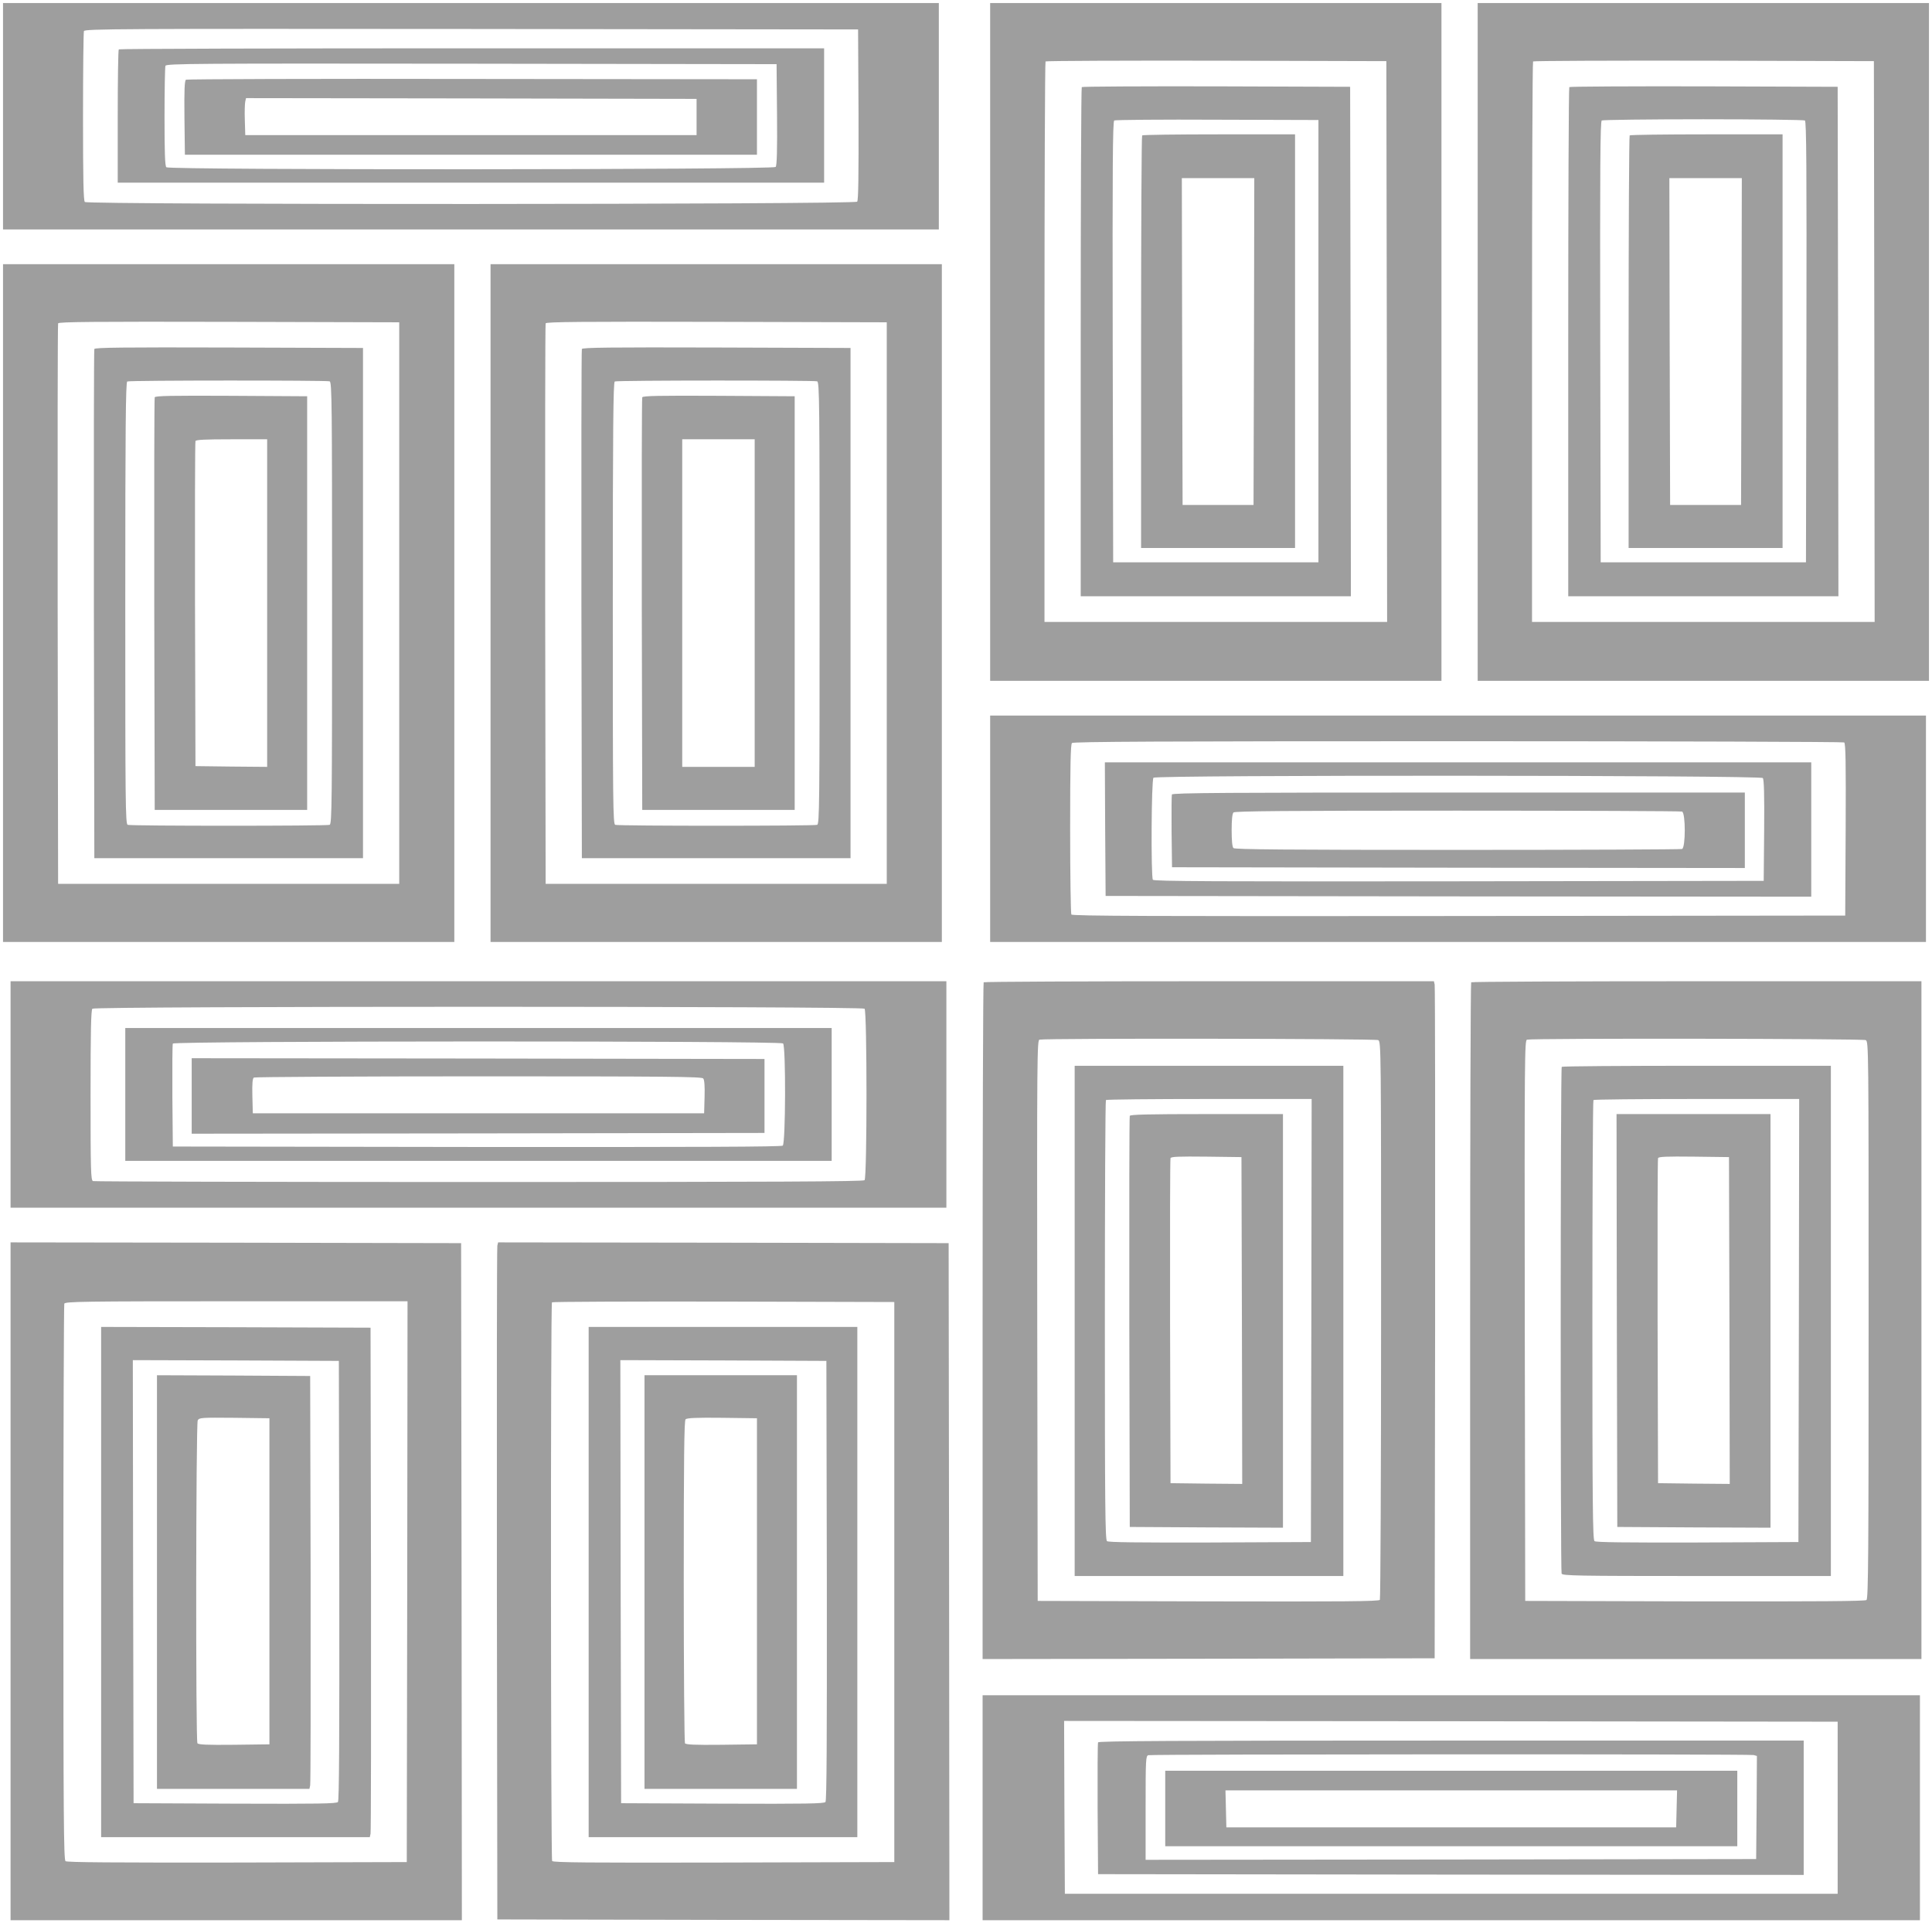
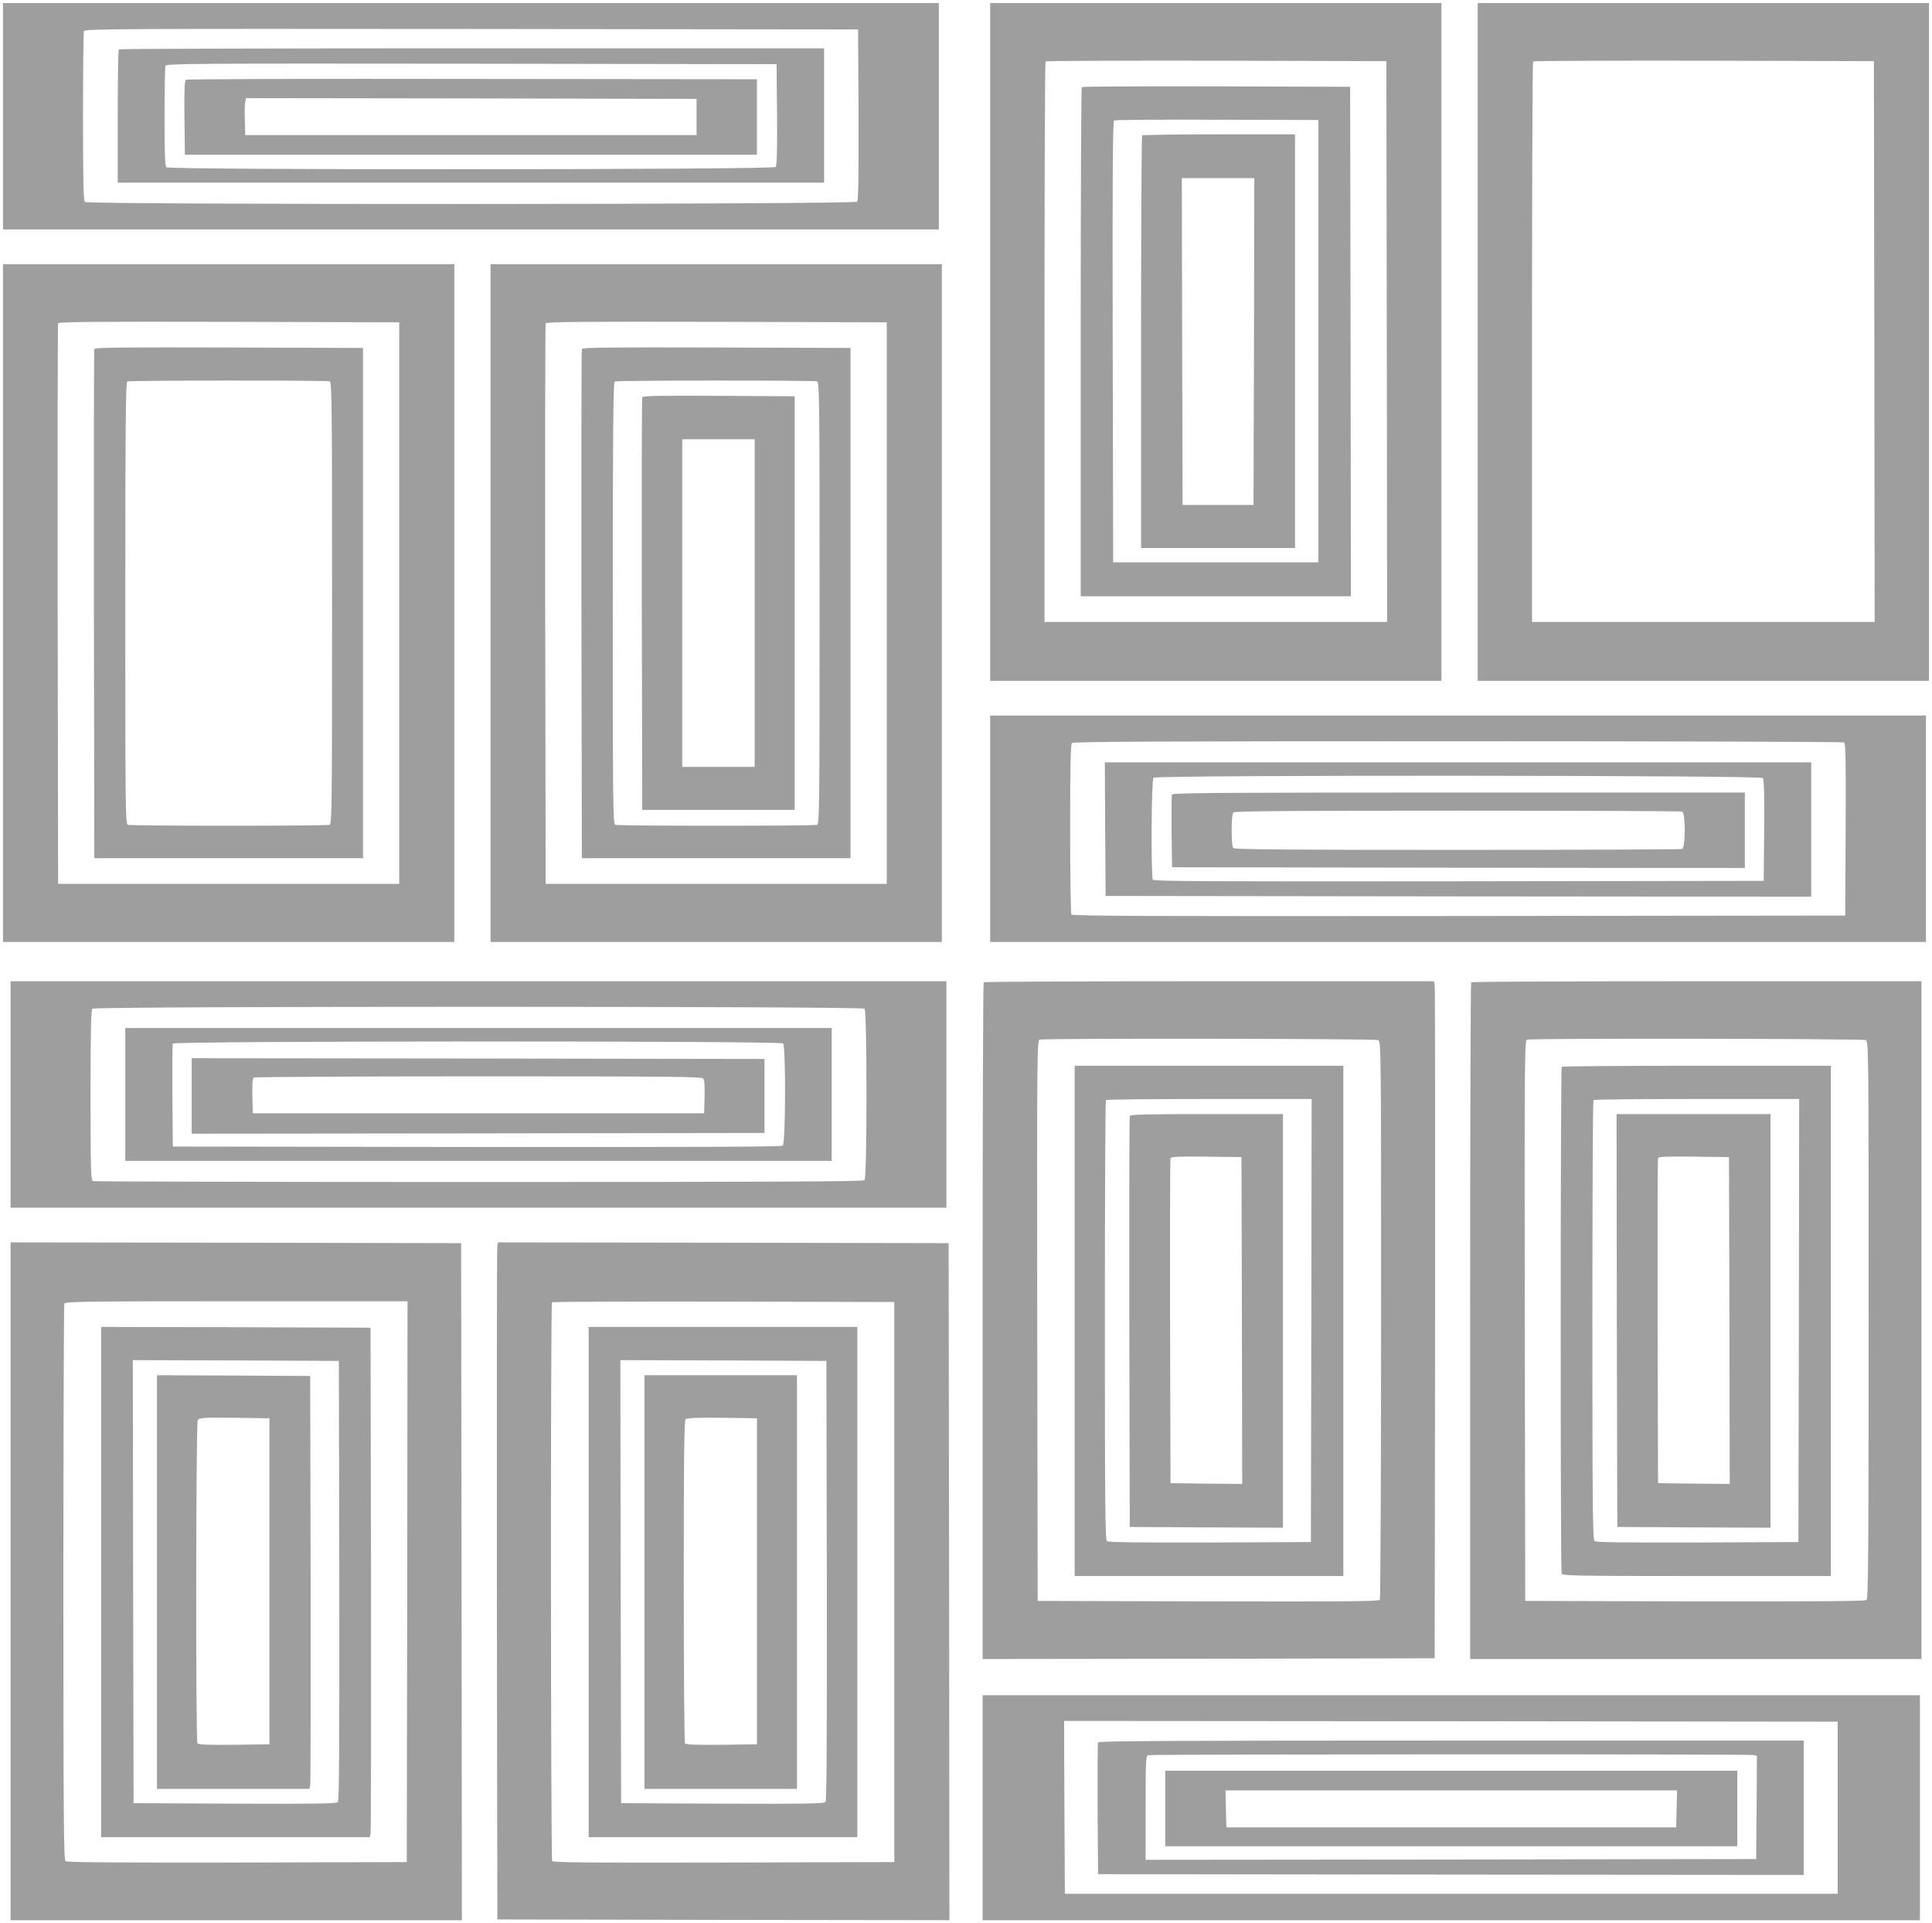
<svg xmlns="http://www.w3.org/2000/svg" version="1.0" width="1280pt" height="1274pt" viewBox="0 0 1280 1274" preserveAspectRatio="xMidYMid meet">
  <g transform="translate(0,1274) scale(0.1,-0.1)" fill="#9e9e9e" stroke="none">
    <path d="M20 11970 l0 -750 3100 0 3100 0 0 750 0 750 -3100 0 -3100 0 0 -750z m5668 11 c1 -408 -1 -568 -9 -577 -16 -19 -5098 -21 -5117 -2 -9 9 -12 148 -12 564 0 304 3 559 6 568 6 15 238 16 2568 14 l2561 -3 3 -564z" />
    <path d="M787 12413 c-4 -3 -7 -204 -7 -445 l0 -438 2340 0 2340 0 0 445 0 445 -2333 0 c-1284 0 -2337 -3 -2340 -7z m4361 -432 c2 -238 -1 -338 -9 -347 -16 -19 -4018 -21 -4037 -2 -9 9 -12 97 -12 334 0 177 3 329 6 338 6 15 191 16 2028 14 l2021 -3 3 -334z" />
    <path d="M1232 12212 c-9 -7 -12 -64 -10 -253 l3 -244 1895 0 1895 0 0 250 0 250 -1885 2 c-1037 2 -1891 -1 -1898 -5z m3383 -247 l0 -120 -1495 0 -1495 0 -3 100 c-2 55 0 110 3 123 l5 22 1493 -2 1492 -3 0 -120z" />
    <path d="M6560 10475 l0 -2245 1495 0 1495 0 0 2245 0 2245 -1495 0 -1495 0 0 -2245z m2628 3 l2 -1858 -1135 0 -1135 0 0 1853 c0 1020 3 1857 7 1860 3 4 513 6 1132 5 l1126 -3 3 -1857z" />
    <path d="M7167 12163 c-4 -3 -7 -764 -7 -1690 l0 -1683 895 0 895 0 -2 1688 -3 1687 -886 3 c-487 1 -889 -1 -892 -5z m1568 -1683 l0 -1465 -680 0 -680 0 -3 1459 c-2 1161 0 1461 10 1468 7 4 315 7 683 5 l670 -2 0 -1465z" />
    <path d="M7567 11843 c-4 -3 -7 -620 -7 -1370 l0 -1363 510 0 510 0 0 1370 0 1370 -503 0 c-277 0 -507 -3 -510 -7z m741 -1365 l-3 -1083 -235 0 -235 0 -3 1083 -2 1082 240 0 240 0 -2 -1082z" />
    <path d="M9790 10475 l0 -2245 1495 0 1495 0 0 2245 0 2245 -1495 0 -1495 0 0 -2245z m2628 3 l2 -1858 -1135 0 -1135 0 0 1853 c0 1020 3 1857 7 1860 3 4 513 6 1132 5 l1126 -3 3 -1857z" />
-     <path d="M10397 12163 c-4 -3 -7 -764 -7 -1690 l0 -1683 895 0 895 0 -2 1688 -3 1687 -886 3 c-487 1 -889 -1 -892 -5z m1561 -221 c10 -7 12 -307 10 -1468 l-3 -1459 -680 0 -680 0 -3 1459 c-2 1161 0 1461 10 1468 7 4 310 8 673 8 363 0 666 -4 673 -8z" />
-     <path d="M10797 11843 c-4 -3 -7 -620 -7 -1370 l0 -1363 510 0 510 0 0 1370 0 1370 -503 0 c-277 0 -507 -3 -510 -7z m741 -1365 l-3 -1083 -235 0 -235 0 -3 1083 -2 1082 240 0 240 0 -2 -1082z" />
    <path d="M20 8745 l0 -2245 1495 0 1495 0 0 2245 0 2245 -1495 0 -1495 0 0 -2245z m2625 0 l0 -1860 -1130 0 -1130 0 -3 1850 c-1 1018 0 1856 3 1863 3 10 235 12 1132 10 l1128 -3 0 -1860z" />
    <path d="M625 10428 c-3 -7 -4 -769 -3 -1693 l3 -1680 890 0 890 0 0 1690 0 1690 -888 3 c-705 2 -889 0 -892 -10z m1559 -214 c15 -6 16 -144 16 -1469 0 -1325 -1 -1463 -16 -1469 -20 -8 -1318 -8 -1338 0 -15 6 -16 144 -16 1469 0 1161 3 1464 13 1468 18 8 1322 8 1341 1z" />
-     <path d="M1025 10108 c-3 -7 -4 -625 -3 -1373 l3 -1360 505 0 505 0 0 1370 0 1370 -503 3 c-397 2 -504 0 -507 -10z m745 -1363 l0 -1085 -237 2 -238 3 -3 1070 c-1 589 0 1076 3 1083 3 9 61 12 240 12 l235 0 0 -1085z" />
    <path d="M3250 8745 l0 -2245 1495 0 1495 0 0 2245 0 2245 -1495 0 -1495 0 0 -2245z m2625 0 l0 -1860 -1130 0 -1130 0 -3 1850 c-1 1018 0 1856 3 1863 3 10 235 12 1132 10 l1128 -3 0 -1860z" />
    <path d="M3855 10428 c-3 -7 -4 -769 -3 -1693 l3 -1680 890 0 890 0 0 1690 0 1690 -888 3 c-705 2 -889 0 -892 -10z m1559 -214 c15 -6 16 -144 16 -1469 0 -1325 -1 -1463 -16 -1469 -20 -8 -1318 -8 -1338 0 -15 6 -16 144 -16 1469 0 1161 3 1464 13 1468 18 8 1322 8 1341 1z" />
    <path d="M4255 10108 c-3 -7 -4 -625 -3 -1373 l3 -1360 505 0 505 0 0 1370 0 1370 -503 3 c-397 2 -504 0 -507 -10z m745 -1363 l0 -1085 -240 0 -240 0 0 1085 0 1085 240 0 240 0 0 -1085z" />
    <path d="M6560 7250 l0 -750 3100 0 3100 0 0 750 0 750 -3100 0 -3100 0 0 -750z m5658 572 c10 -7 12 -129 10 -578 l-3 -569 -2559 -3 c-2041 -2 -2561 0 -2568 10 -4 7 -8 263 -8 569 0 418 3 558 12 567 9 9 591 12 2558 12 1400 0 2551 -4 2558 -8z" />
    <path d="M7322 7248 l3 -443 2338 -3 2337 -2 0 445 0 445 -2340 0 -2340 0 2 -442z m4357 338 c8 -9 11 -109 9 -347 l-3 -334 -2019 -3 c-1609 -2 -2021 0 -2028 10 -13 22 -10 662 4 676 19 19 4021 17 4037 -2z" />
    <path d="M7764 7477 c-2 -7 -3 -118 -2 -247 l3 -235 1898 -3 1897 -2 0 250 0 250 -1895 0 c-1524 0 -1897 -2 -1901 -13z m3380 -113 c24 -9 24 -239 0 -248 -9 -3 -678 -6 -1488 -6 -1132 0 -1475 3 -1484 12 -8 8 -12 49 -12 118 0 69 4 110 12 118 9 9 352 12 1484 12 810 0 1479 -3 1488 -6z" />
    <path d="M70 5490 l0 -750 3100 0 3100 0 0 750 0 750 -3100 0 -3100 0 0 -750z m5658 568 c17 -17 17 -1119 0 -1136 -9 -9 -590 -12 -2554 -12 -1398 0 -2549 3 -2558 6 -14 6 -16 65 -16 568 0 424 3 565 12 574 17 17 5099 17 5116 0z" />
    <path d="M830 5490 l0 -440 2340 0 2340 0 0 440 0 440 -2340 0 -2340 0 0 -440z m4358 338 c19 -19 17 -661 -2 -677 -10 -8 -547 -10 -2027 -9 l-2014 3 -3 335 c-1 184 0 341 3 347 6 18 4025 19 4043 1z" />
    <path d="M1270 5480 l0 -250 1898 2 1897 3 0 245 0 245 -1897 3 -1898 2 0 -250z m3389 116 c8 -9 11 -51 9 -122 l-3 -109 -1495 0 -1495 0 -3 114 c-2 85 1 117 10 123 7 4 677 8 1489 8 1251 0 1478 -2 1488 -14z" />
    <path d="M6517 6233 c-4 -3 -7 -1014 -7 -2245 l0 -2238 1498 2 1497 3 3 2220 c1 1221 0 2230 -3 2243 l-5 22 -1489 0 c-818 0 -1491 -3 -1494 -7z m2614 -383 c19 -11 19 -42 19 -1853 0 -1013 -4 -1848 -8 -1855 -7 -10 -241 -12 -1138 -10 l-1129 3 -3 1857 c-2 1762 -1 1857 15 1861 39 10 2225 7 2244 -3z" />
    <path d="M7120 3990 l0 -1690 890 0 890 0 0 1690 0 1690 -890 0 -890 0 0 -1690z m1568 3 l-3 -1468 -669 -3 c-486 -1 -673 1 -682 9 -12 10 -14 251 -14 1464 0 798 3 1455 7 1458 3 4 312 7 685 7 l678 0 -2 -1467z" />
    <path d="M7485 5348 c-3 -7 -4 -623 -3 -1368 l3 -1355 508 -3 507 -2 0 1370 0 1370 -505 0 c-395 0 -507 -3 -510 -12z m743 -1356 l2 -1082 -237 2 -238 3 -3 1070 c-1 589 0 1076 3 1083 3 10 56 12 237 10 l233 -3 3 -1083z" />
    <path d="M9747 6233 c-4 -3 -7 -1014 -7 -2245 l0 -2238 1495 0 1495 0 0 2245 0 2245 -1488 0 c-819 0 -1492 -3 -1495 -7z m2614 -383 c19 -11 19 -42 19 -1854 0 -1541 -2 -1845 -14 -1855 -10 -8 -315 -10 -1137 -9 l-1124 3 -3 1857 c-2 1762 -1 1857 15 1861 39 10 2225 7 2244 -3z" />
    <path d="M10347 5673 c-9 -8 -9 -3335 -1 -3357 6 -14 94 -16 895 -16 l889 0 0 1690 0 1690 -888 0 c-489 0 -892 -3 -895 -7z m1571 -1680 l-3 -1468 -669 -3 c-486 -1 -673 1 -682 9 -12 10 -14 251 -14 1464 0 798 3 1455 7 1458 3 4 312 7 685 7 l678 0 -2 -1467z" />
    <path d="M10712 3993 l3 -1368 508 -3 507 -2 0 1370 0 1370 -510 0 -510 0 2 -1367z m746 -1 l2 -1082 -237 2 -238 3 -3 1070 c-1 589 0 1076 3 1083 3 10 56 12 237 10 l233 -3 3 -1083z" />
    <path d="M70 2265 l0 -2245 1495 0 1495 0 -2 2243 -3 2242 -1492 3 -1493 2 0 -2245z m2628 -2 l-3 -1858 -1124 -3 c-822 -1 -1127 1 -1137 9 -12 10 -14 313 -14 1844 0 1009 3 1840 6 1849 6 14 115 16 1140 16 l1134 0 -2 -1857z" />
    <path d="M670 2260 l0 -1690 890 0 890 0 5 23 c3 12 4 771 3 1687 l-3 1665 -892 3 -893 2 0 -1690z m1578 11 c1 -1071 -1 -1457 -9 -1468 -10 -11 -126 -13 -683 -11 l-671 3 -3 1468 -2 1467 682 -2 683 -3 3 -1454z" />
    <path d="M1040 2260 l0 -1370 505 0 505 0 5 23 c3 12 4 627 3 1367 l-3 1345 -507 3 -508 2 0 -1370z m745 5 l0 -1080 -234 -3 c-181 -2 -236 1 -243 10 -12 20 -10 2115 2 2139 10 18 22 19 243 17 l232 -3 0 -1080z" />
    <path d="M3295 4488 c-3 -13 -4 -1022 -3 -2243 l3 -2220 1498 -3 1497 -2 -2 2242 -3 2243 -1492 3 -1493 2 -5 -22z m2630 -2228 l0 -1855 -1129 -3 c-897 -2 -1131 0 -1138 10 -9 16 -11 3692 -1 3701 3 4 515 6 1137 5 l1131 -3 0 -1855z" />
    <path d="M3900 2260 l0 -1690 890 0 890 0 0 1690 0 1690 -890 0 -890 0 0 -1690z m1578 11 c1 -1071 -1 -1457 -9 -1468 -10 -11 -126 -13 -683 -11 l-671 3 -3 1468 -2 1467 682 -2 683 -3 3 -1454z" />
    <path d="M4270 2260 l0 -1370 505 0 505 0 0 1370 0 1370 -505 0 -505 0 0 -1370z m745 5 l0 -1080 -234 -3 c-181 -2 -236 1 -243 10 -4 7 -8 490 -8 1074 0 820 3 1063 12 1072 9 9 72 12 243 10 l230 -3 0 -1080z" />
    <path d="M6510 765 l0 -745 3105 0 3105 0 0 745 0 745 -3105 0 -3105 0 0 -745z m5665 0 l0 -570 -2560 0 -2560 0 -3 573 -2 572 2562 -2 2563 -3 0 -570z" />
    <path d="M7275 1198 c-3 -7 -4 -206 -3 -443 l3 -430 2338 -3 2337 -2 0 445 0 445 -2335 0 c-1859 0 -2337 -3 -2340 -12z m4343 -84 l22 -6 -2 -342 -3 -341 -2022 -3 -2023 -2 0 344 c0 320 1 345 18 349 26 7 3984 8 4010 1z" />
    <path d="M7720 760 l0 -250 1895 0 1895 0 0 250 0 250 -1895 0 -1895 0 0 -250z m3388 -2 l-3 -123 -1490 0 -1490 0 -3 123 -3 122 1496 0 1496 0 -3 -122z" />
  </g>
</svg>